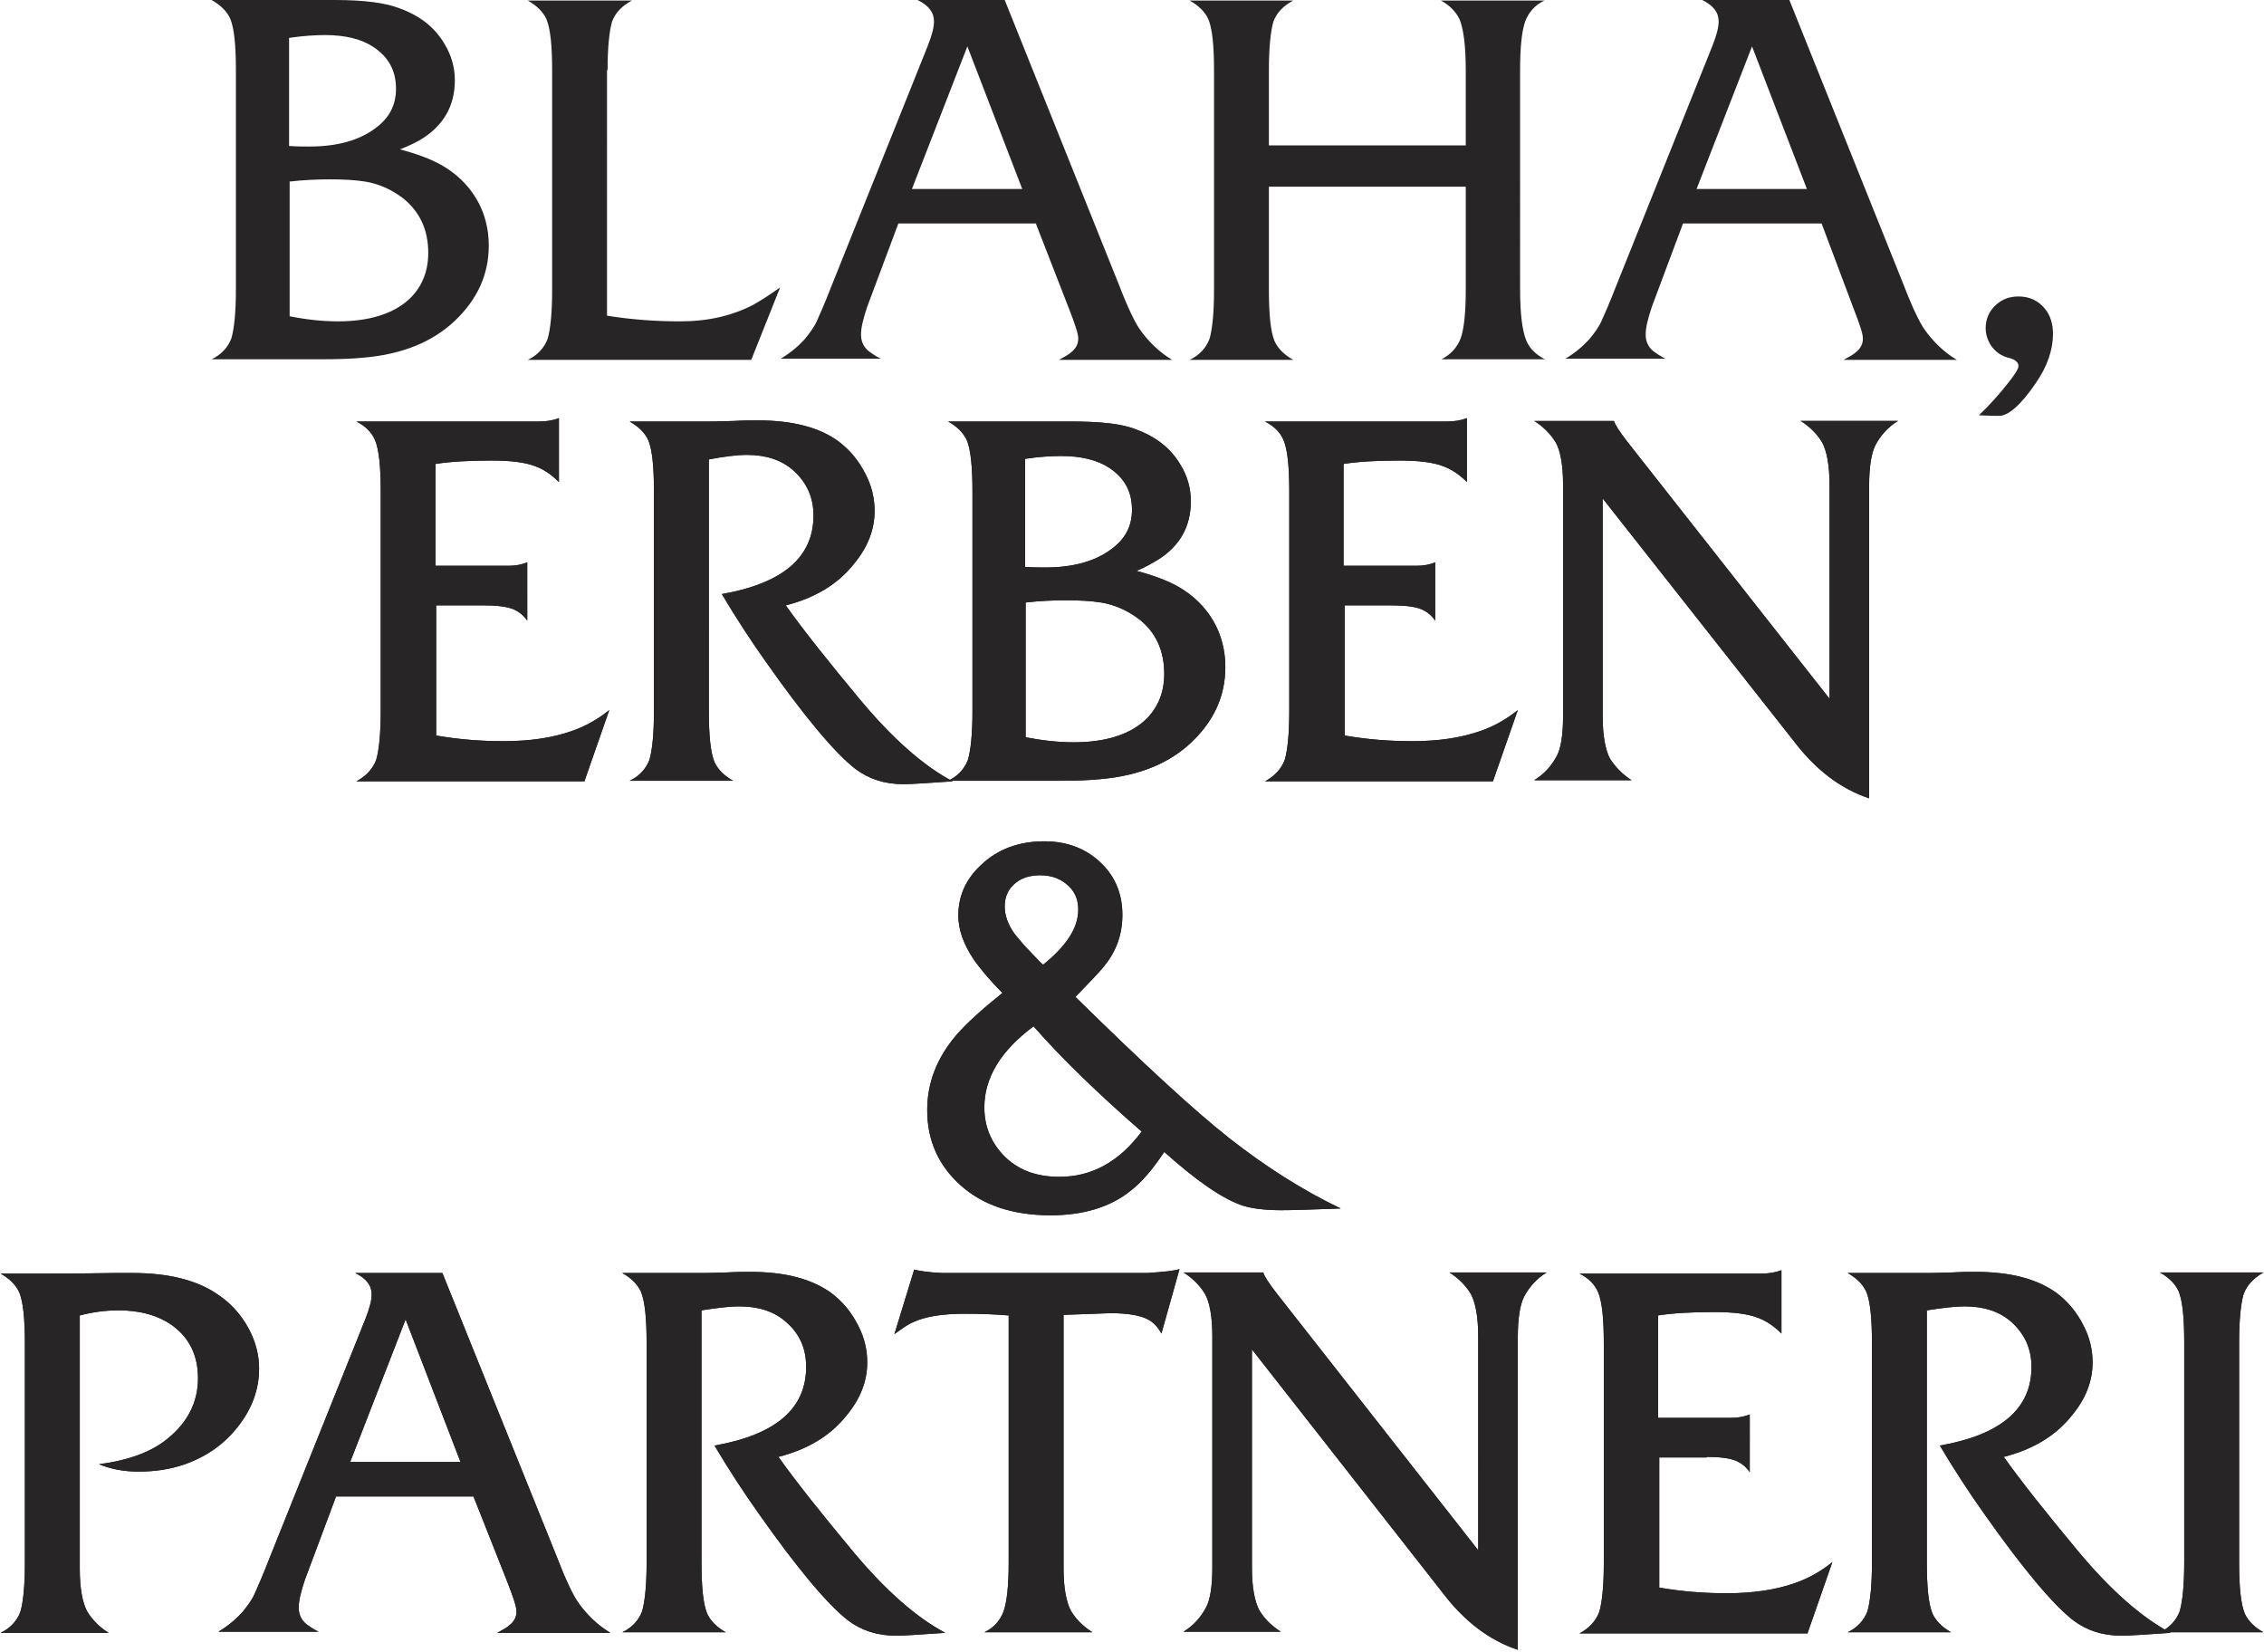
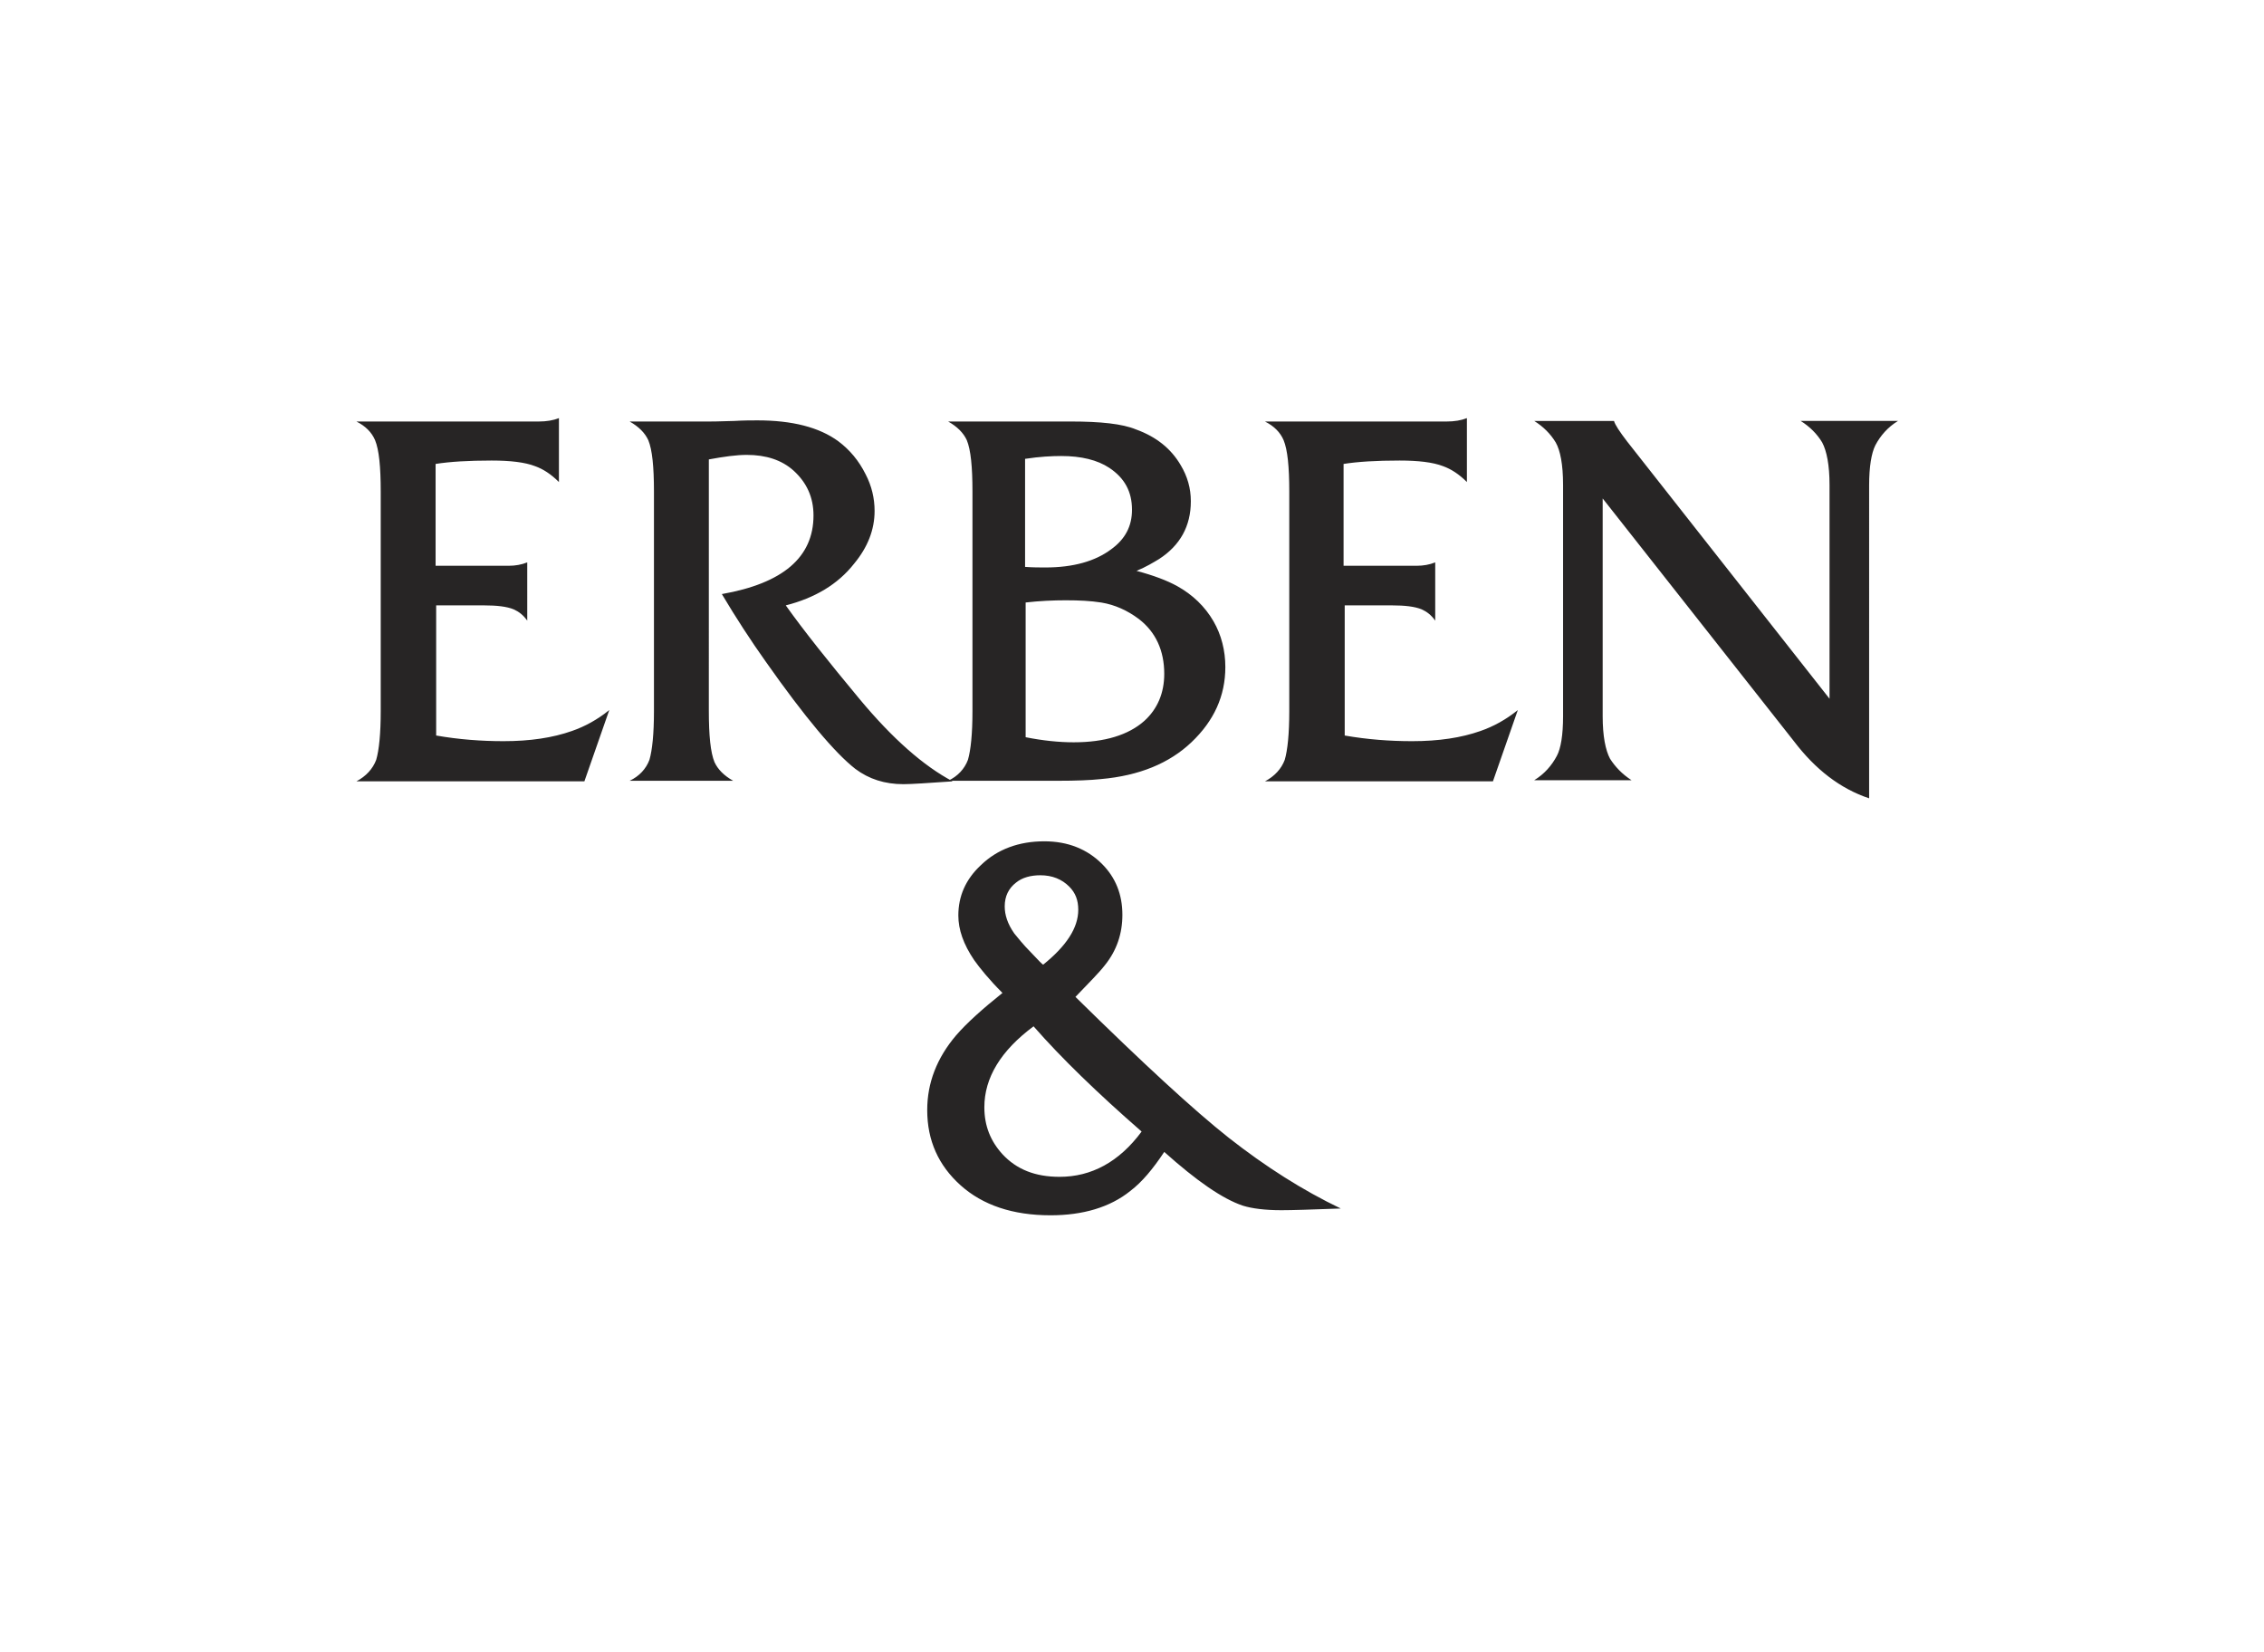
<svg xmlns="http://www.w3.org/2000/svg" id="Layer_1" viewBox="0 0 400.2 292">
  <style>.st0{fill:#272525;}</style>
-   <path class="st0" d="M353.4 73.5c1.6 0 3.8-1.9 6.4-5.7 2.1-3 3.1-6 3.1-8.8 0-1.8-.5-3.3-1.4-4.4-1.2-1.5-2.8-2.2-4.7-2.2-1.6 0-2.9.5-4 1.5-1.2 1.1-1.8 2.5-1.8 4.1 0 1.2.4 2.3 1.1 3.3.8 1 1.7 1.6 2.8 1.9 1.3.3 1.9.8 1.9 1.5 0 .5-.7 1.6-2 3.2-1.5 1.9-3.2 3.8-5 5.5 1.7.1 2.9.1 3.6.1m-53.5-40.1l9.8-25.2 9.7 25.2h-19.5zm27.7 21c1.1 2.8 1.7 4.6 1.7 5.4 0 1-.4 1.8-1.3 2.5-.3.3-1 .7-2.1 1.3h20c-2.2-1.3-4.2-3.2-5.8-5.5-.8-1.2-2-3.6-3.5-7.5L316.3 0h-15.4c2 1 2.9 2.2 2.9 3.8 0 1.1-.4 2.5-1.1 4.3l-17 42.4c-1.2 3.1-2.1 5.1-2.5 6-.5 1.2-1.3 2.3-2.3 3.5-1.1 1.2-2.5 2.4-4.2 3.4h17.7c-1-.5-1.7-1-2.1-1.3-1-.8-1.4-1.8-1.4-3s.4-2.8 1.1-4.9l5.5-14.7H322l5.6 14.9zm-68.5-3.2c0 4-.3 6.9-.9 8.6-.6 1.6-1.8 2.9-3.4 3.7h18.3c-1.6-.8-2.7-1.9-3.3-3.3-.7-1.7-1.1-4.7-1.1-9.1V12.4c0-4 .3-6.9.9-8.6.6-1.6 1.7-2.9 3.4-3.7h-18.3c1.5.8 2.6 1.9 3.3 3.3.7 1.7 1.1 4.7 1.1 9.1v13.2h-34.8V12.4c0-4 .3-6.9.8-8.6.6-1.6 1.8-2.8 3.5-3.7h-18.3c1.6.9 2.7 2 3.3 3.3.7 1.7 1 4.7 1 9.1v38.8c0 4-.3 6.9-.8 8.6-.6 1.6-1.8 2.9-3.5 3.7h18.3c-1.6-.9-2.7-2-3.3-3.3-.7-1.7-1-4.7-1-9.1V33h34.8v18.2zm-97.9-17.8L171 8.2l9.7 25.2h-19.5zm27.7 21c1.1 2.8 1.7 4.6 1.7 5.4 0 1-.4 1.8-1.3 2.5-.3.3-1 .7-2.1 1.3h20c-2.2-1.3-4.2-3.2-5.8-5.5-.8-1.2-2-3.6-3.5-7.5L177.6 0h-15.4c2 1 2.9 2.2 2.9 3.8 0 1.1-.4 2.5-1.1 4.3l-17 42.4c-1.2 3.1-2.1 5.1-2.5 6-.5 1.2-1.3 2.3-2.3 3.5-1.1 1.2-2.5 2.4-4.2 3.4h17.7c-1-.5-1.7-1-2.1-1.3-1-.8-1.4-1.8-1.4-3s.4-2.8 1.1-4.9l5.5-14.7h24.3l5.8 14.9zm-81.5-42c0-4 .3-6.9.8-8.6.6-1.6 1.8-2.8 3.5-3.7H93.3c1.6.9 2.7 2 3.3 3.3.7 1.7 1 4.7 1 9.1v38.8c0 4-.3 6.9-.8 8.6-.6 1.6-1.8 2.9-3.5 3.7h39.5l5.1-12.8c-2.1 1.5-3.7 2.5-4.8 3.1-3.7 1.9-7.9 2.9-12.9 2.9-4.2 0-8.5-.3-12.9-1V12.4zM51.1 32.1c2.6-.3 5-.4 7.2-.4 2.4 0 4.4.1 6.3.4 2.4.4 4.6 1.4 6.6 2.9 3 2.4 4.5 5.6 4.5 9.7 0 3.4-1.2 6.2-3.5 8.3-2.8 2.5-7 3.8-12.5 3.8-2.6 0-5.5-.3-8.5-.9V32.1zm0-25.4c2.6-.4 4.8-.5 6.4-.5 3.5 0 6.4.7 8.5 2.1 2.7 1.8 4 4.2 4 7.4 0 2.9-1.2 5.2-3.7 7-2.8 2.1-6.7 3.2-11.6 3.2-1 0-2.2 0-3.6-.1V6.7zm23.7 17.7c3.7-2.4 5.6-5.8 5.6-10.2 0-2.3-.6-4.4-1.8-6.4-1.7-2.9-4.3-5-7.9-6.3C68.2.5 64.4 0 59.2 0H37.4c1.6.9 2.7 2 3.3 3.3.7 1.7 1 4.7 1 9.1v38.8c0 4-.3 6.9-.8 8.6-.6 1.6-1.8 2.9-3.5 3.7h19.4c3.2 0 5.7-.1 7.6-.3 6.8-.6 12.1-2.8 16-6.5 4-3.8 6-8.2 6-13.3 0-2.9-.7-5.7-2.1-8.1-1.5-2.6-3.7-4.7-6.4-6.2-1.8-1-4.2-1.9-7.2-2.7 1.8-.7 3.2-1.4 4.1-2M317.1 131c3.8 5 8.2 8.4 13.3 10.1V85.8c0-3.3.4-5.7 1.1-7.1.9-1.7 2.2-3.2 4-4.3h-17.2c1.6 1 2.9 2.3 3.8 3.8.8 1.5 1.3 4 1.3 7.5v37.8L287.6 78c-1.3-1.7-2.1-2.9-2.3-3.6h-14.1c1.6 1 2.9 2.3 3.8 3.8.8 1.4 1.3 3.9 1.3 7.5v40.9c0 3.3-.4 5.7-1.1 7-.9 1.7-2.2 3.2-4 4.3h17.2c-1.7-1.1-2.9-2.4-3.8-3.8-.8-1.5-1.3-4-1.3-7.5V88.1l33.8 42.9zm-71-24c2.2 0 4 .2 5.2.7.9.4 1.7 1 2.4 2V99.4c-1 .4-2.1.6-3.3.6h-12.9V82c2.5-.4 5.8-.6 9.9-.6 3.3 0 5.9.3 7.7 1 1.4.5 2.8 1.4 4.2 2.8V73.9c-1 .4-2.2.6-3.6.6h-32.1c1.6.8 2.7 1.9 3.3 3.3.7 1.7 1 4.7 1 9.1v38.8c0 4-.3 6.9-.8 8.6-.6 1.6-1.8 2.9-3.5 3.8h40.3l4.4-12.6c-2.1 1.7-4.3 2.9-6.6 3.7-3.4 1.2-7.4 1.8-12.1 1.8-3.9 0-7.9-.3-11.9-1v-23h8.4zm-64.9-.5c2.6-.3 5-.4 7.2-.4 2.4 0 4.4.1 6.3.4 2.4.4 4.6 1.4 6.6 2.9 3 2.3 4.5 5.6 4.5 9.7 0 3.4-1.2 6.2-3.5 8.3-2.8 2.5-7 3.8-12.5 3.8-2.6 0-5.5-.3-8.5-.9v-23.8zm0-25.4c2.6-.4 4.8-.5 6.4-.5 3.5 0 6.4.7 8.5 2.1 2.7 1.8 4 4.2 4 7.4 0 2.9-1.2 5.2-3.7 7-2.8 2.1-6.7 3.2-11.6 3.2-1 0-2.2 0-3.6-.1V81.1zm23.7 17.7c3.7-2.4 5.6-5.8 5.6-10.2 0-2.3-.6-4.4-1.8-6.4-1.7-2.9-4.3-5-7.9-6.3-2.4-1-6.3-1.4-11.5-1.4h-21.7c1.6.9 2.7 2 3.3 3.3.7 1.7 1 4.7 1 9.1v38.8c0 4-.3 6.9-.8 8.6-.6 1.6-1.8 2.9-3.5 3.7H187c3.2 0 5.7-.1 7.6-.3 6.8-.6 12.1-2.8 16-6.5 4-3.8 6-8.2 6-13.3 0-2.9-.7-5.7-2.1-8.1-1.5-2.6-3.7-4.7-6.4-6.2-1.8-1-4.2-1.9-7.2-2.7 1.7-.7 3-1.5 4-2.1M132 80.4c3.4 0 6.2.9 8.3 2.8 2.3 2.1 3.5 4.7 3.5 7.9 0 7.4-5.4 12-16.2 13.9 2.5 4.2 5.1 8.2 7.8 12 6.9 9.8 12.2 16.1 15.8 18.9 2.4 1.8 5.2 2.7 8.5 2.7 1.4 0 4.3-.2 8.7-.5-5.1-2.7-10.6-7.5-16.5-14.6-5.4-6.5-9.8-12-13-16.5 5.1-1.3 9.2-3.7 12.1-7.4 2.4-2.9 3.6-6 3.6-9.3 0-2.2-.5-4.4-1.6-6.5-1.2-2.4-2.8-4.3-4.8-5.8-3.4-2.5-8.2-3.7-14.3-3.7-1.1 0-2.4 0-4.1.1-2.8.1-4.3.1-4.5.1h-14c1.6.9 2.7 2 3.3 3.3.7 1.7 1 4.7 1 9.1v38.8c0 4-.3 6.9-.8 8.6-.6 1.6-1.8 2.9-3.5 3.7h18.3c-1.6-.9-2.7-2-3.3-3.3-.7-1.7-1-4.7-1-9.1V81.2c2.7-.5 4.9-.8 6.7-.8M85.6 107c2.2 0 4 .2 5.2.7.9.4 1.7 1 2.4 2V99.4c-1 .4-2.1.6-3.3.6H77V82c2.5-.4 5.8-.6 9.9-.6 3.3 0 5.9.3 7.7 1 1.4.5 2.8 1.4 4.2 2.8V73.9c-1 .4-2.2.6-3.6.6H63c1.6.8 2.7 1.9 3.3 3.3.7 1.7 1 4.7 1 9.1v38.8c0 4-.3 6.9-.8 8.6-.6 1.6-1.8 2.9-3.5 3.8h40.3l4.4-12.6c-2.1 1.7-4.3 2.9-6.6 3.7-3.4 1.2-7.4 1.8-12.1 1.8-3.9 0-7.9-.3-11.9-1v-23h8.5z" />
  <path class="st0" d="M317.1 131c3.8 5 8.2 8.4 13.3 10.1V85.8c0-3.3.4-5.7 1.1-7.1.9-1.7 2.2-3.2 4-4.3h-17.2c1.6 1 2.9 2.3 3.8 3.8.8 1.5 1.3 4 1.3 7.5v37.8L287.6 78c-1.3-1.7-2.1-2.9-2.3-3.6h-14.1c1.6 1 2.9 2.3 3.8 3.8.8 1.4 1.3 3.9 1.3 7.5v40.9c0 3.3-.4 5.7-1.1 7-.9 1.7-2.2 3.2-4 4.3h17.2c-1.7-1.1-2.9-2.4-3.8-3.8-.8-1.5-1.3-4-1.3-7.5V88.1l33.8 42.9zm-71-24c2.2 0 4 .2 5.2.7.9.4 1.7 1 2.4 2V99.4c-1 .4-2.1.6-3.3.6h-12.9V82c2.5-.4 5.8-.6 9.9-.6 3.3 0 5.9.3 7.7 1 1.4.5 2.8 1.4 4.2 2.8V73.9c-1 .4-2.2.6-3.6.6h-32.1c1.6.8 2.7 1.9 3.3 3.3.7 1.7 1 4.7 1 9.1v38.8c0 4-.3 6.9-.8 8.6-.6 1.6-1.8 2.9-3.5 3.8h40.3l4.4-12.6c-2.1 1.7-4.3 2.9-6.6 3.7-3.4 1.2-7.4 1.8-12.1 1.8-3.9 0-7.9-.3-11.9-1v-23h8.4zm-64.9-.5c2.6-.3 5-.4 7.2-.4 2.4 0 4.4.1 6.3.4 2.4.4 4.6 1.4 6.6 2.9 3 2.3 4.5 5.6 4.5 9.7 0 3.4-1.2 6.2-3.5 8.3-2.8 2.5-7 3.8-12.5 3.8-2.6 0-5.5-.3-8.5-.9v-23.8zm0-25.4c2.6-.4 4.8-.5 6.4-.5 3.5 0 6.4.7 8.5 2.1 2.7 1.8 4 4.2 4 7.4 0 2.9-1.2 5.2-3.7 7-2.8 2.1-6.7 3.2-11.6 3.2-1 0-2.2 0-3.6-.1V81.1zm23.7 17.7c3.7-2.4 5.6-5.8 5.6-10.2 0-2.3-.6-4.4-1.8-6.4-1.7-2.9-4.3-5-7.9-6.3-2.4-1-6.3-1.4-11.5-1.4h-21.7c1.6.9 2.7 2 3.3 3.3.7 1.7 1 4.7 1 9.1v38.8c0 4-.3 6.9-.8 8.6-.6 1.6-1.8 2.9-3.5 3.7H187c3.2 0 5.7-.1 7.6-.3 6.8-.6 12.1-2.8 16-6.5 4-3.8 6-8.2 6-13.3 0-2.9-.7-5.7-2.1-8.1-1.5-2.6-3.7-4.7-6.4-6.2-1.8-1-4.2-1.9-7.2-2.7 1.7-.7 3-1.5 4-2.1zM132 80.4c3.4 0 6.2.9 8.3 2.8 2.3 2.1 3.5 4.7 3.5 7.9 0 7.4-5.4 12-16.2 13.9 2.5 4.2 5.1 8.2 7.8 12 6.9 9.8 12.2 16.1 15.8 18.9 2.4 1.8 5.2 2.7 8.5 2.7 1.4 0 4.3-.2 8.7-.5-5.1-2.7-10.6-7.5-16.5-14.6-5.4-6.5-9.8-12-13-16.5 5.1-1.3 9.2-3.7 12.1-7.4 2.4-2.9 3.6-6 3.6-9.3 0-2.2-.5-4.4-1.6-6.5-1.2-2.4-2.8-4.3-4.8-5.8-3.4-2.5-8.2-3.7-14.3-3.7-1.1 0-2.4 0-4.1.1-2.8.1-4.3.1-4.5.1h-14c1.6.9 2.7 2 3.3 3.3.7 1.7 1 4.7 1 9.1v38.8c0 4-.3 6.9-.8 8.6-.6 1.6-1.8 2.9-3.5 3.7h18.3c-1.6-.9-2.7-2-3.3-3.3-.7-1.7-1-4.7-1-9.1V81.2c2.7-.5 4.9-.8 6.7-.8zM85.6 107c2.2 0 4 .2 5.2.7.9.4 1.7 1 2.4 2V99.4c-1 .4-2.1.6-3.3.6H77V82c2.5-.4 5.8-.6 9.9-.6 3.3 0 5.9.3 7.7 1 1.4.5 2.8 1.4 4.2 2.8V73.9c-1 .4-2.2.6-3.6.6H63c1.6.8 2.7 1.9 3.3 3.3.7 1.7 1 4.7 1 9.1v38.8c0 4-.3 6.9-.8 8.6-.6 1.6-1.8 2.9-3.5 3.8h40.3l4.4-12.6c-2.1 1.7-4.3 2.9-6.6 3.7-3.4 1.2-7.4 1.8-12.1 1.8-3.9 0-7.9-.3-11.9-1v-23h8.5zM201.8 200c-4 5.4-8.9 8-14.5 8-4.3 0-7.6-1.3-10.1-4-2.1-2.3-3.2-5-3.2-8.3 0-5.2 2.9-10 8.7-14.3 4.9 5.6 11.3 11.8 19.1 18.6m-19.6-31.7c-1.4-1.4-2.3-2.6-2.9-3.3-1.2-1.7-1.7-3.3-1.7-4.8 0-1.8.7-3.2 2-4.2 1.1-.9 2.6-1.3 4.3-1.3 2.1 0 3.8.7 5.1 2 1.1 1.1 1.6 2.4 1.6 4.1 0 3.2-2.1 6.4-6.2 9.7-.1 0-.8-.7-2.2-2.2m13.1 2.3c2.1-2.6 3.1-5.6 3.1-8.9 0-3.6-1.2-6.6-3.6-9-2.6-2.6-6-4-10.2-4-4.5 0-8.3 1.4-11.2 4.2-2.7 2.5-4 5.5-4 8.9 0 2.5.9 5.1 2.8 7.9 1 1.4 2.6 3.4 5 5.8-3.5 2.8-6.3 5.3-8.2 7.5-3.4 4-5.1 8.4-5.1 13.2 0 5.4 2 9.8 5.9 13.3 3.9 3.5 9.2 5.3 15.9 5.3 5.7 0 10.5-1.4 14.1-4.3 2.1-1.6 4-3.9 6-6.9 5.7 5.1 10.3 8.3 13.9 9.5 1.6.5 3.9.8 6.8.8 1.7 0 5.2-.1 10.5-.3-6.7-3.2-13.3-7.4-19.8-12.5-6.2-4.9-15.2-13.2-27.1-24.9 2.4-2.5 4.2-4.3 5.2-5.6" />
-   <path class="st0" d="M201.8 200c-4 5.4-8.9 8-14.5 8-4.3 0-7.6-1.3-10.1-4-2.1-2.3-3.2-5-3.2-8.3 0-5.2 2.9-10 8.7-14.3 4.9 5.6 11.3 11.8 19.1 18.6zm-19.6-31.7c-1.4-1.4-2.3-2.6-2.9-3.3-1.2-1.7-1.7-3.3-1.7-4.8 0-1.8.7-3.2 2-4.2 1.1-.9 2.6-1.3 4.3-1.3 2.1 0 3.8.7 5.1 2 1.1 1.1 1.6 2.4 1.6 4.1 0 3.2-2.1 6.4-6.2 9.7-.1 0-.8-.7-2.2-2.2zm13.1 2.3c2.1-2.6 3.1-5.6 3.1-8.9 0-3.6-1.2-6.6-3.6-9-2.6-2.6-6-4-10.2-4-4.5 0-8.3 1.4-11.2 4.2-2.7 2.5-4 5.5-4 8.9 0 2.5.9 5.1 2.8 7.9 1 1.4 2.6 3.4 5 5.8-3.5 2.8-6.3 5.3-8.2 7.5-3.4 4-5.1 8.4-5.1 13.2 0 5.4 2 9.8 5.9 13.3 3.9 3.5 9.2 5.3 15.9 5.3 5.7 0 10.5-1.4 14.1-4.3 2.1-1.6 4-3.9 6-6.9 5.7 5.1 10.3 8.3 13.9 9.5 1.6.5 3.9.8 6.8.8 1.7 0 5.2-.1 10.5-.3-6.7-3.2-13.3-7.4-19.8-12.5-6.2-4.9-15.2-13.2-27.1-24.9 2.4-2.5 4.2-4.3 5.2-5.6zM385.3 284.8c-.6 1.6-1.8 2.9-3.5 3.7h18.3c-1.6-.9-2.7-2-3.3-3.3-.7-1.7-1-4.7-1-9.1v-38.8c0-4 .3-6.9.8-8.6.6-1.6 1.8-2.8 3.5-3.8h-18.3c1.6.9 2.7 2 3.3 3.3.7 1.7 1 4.7 1 9.1v38.8c0 4.1-.3 6.9-.8 8.7m-38-53.9c3.4 0 6.2.9 8.3 2.8 2.3 2.1 3.5 4.7 3.5 7.9 0 7.4-5.4 12-16.2 13.9 2.5 4.2 5.1 8.2 7.8 12 6.9 9.8 12.2 16.1 15.8 18.9 2.4 1.8 5.2 2.7 8.5 2.7 1.4 0 4.3-.2 8.7-.5-5.1-2.7-10.6-7.5-16.5-14.6-5.4-6.5-9.8-12-13-16.5 5.1-1.3 9.2-3.7 12.1-7.4 2.4-2.9 3.6-6 3.6-9.3 0-2.2-.5-4.4-1.6-6.5-1.2-2.4-2.8-4.3-4.8-5.8-3.5-2.5-8.2-3.7-14.3-3.7-1.1 0-2.4 0-4.1.1-2.8.1-4.3.1-4.5.1h-14c1.6.9 2.7 2 3.3 3.3.7 1.7 1 4.7 1 9.1v38.8c0 4-.3 6.9-.8 8.6-.6 1.6-1.8 2.9-3.5 3.7h18.3c-1.6-.9-2.7-2-3.3-3.3-.7-1.7-1-4.7-1-9.1v-44.5c2.6-.4 4.8-.7 6.7-.7m-45.6 26.6c2.2 0 4 .2 5.2.7.9.4 1.7 1 2.4 2V250c-1 .4-2.1.6-3.3.6h-12.9v-18.1c2.5-.4 5.8-.6 9.9-.6 3.3 0 5.9.3 7.7 1 1.4.5 2.8 1.4 4.2 2.8v-11.2c-1 .4-2.2.6-3.6.6h-32.1c1.6.8 2.7 1.9 3.3 3.3.7 1.7 1 4.7 1 9.1v38.8c0 4-.3 6.9-.8 8.6-.6 1.6-1.8 2.9-3.5 3.8h40.3l4.4-12.6c-2.1 1.7-4.3 2.9-6.6 3.7-3.4 1.2-7.4 1.8-12.1 1.8-3.9 0-7.9-.3-11.9-1v-23h8.4zm-46.7 24c3.8 5 8.2 8.4 13.3 10.1v-55.3c0-3.3.4-5.7 1.1-7.1.9-1.7 2.2-3.2 4-4.3h-17.2c1.6 1 2.9 2.3 3.8 3.8.8 1.5 1.3 4 1.3 7.5V274l-35.7-45.5c-1.3-1.7-2.1-2.9-2.3-3.6h-14.1c1.6 1 2.9 2.3 3.8 3.8.8 1.4 1.3 3.9 1.3 7.5v40.9c0 3.3-.4 5.7-1.1 7-.9 1.7-2.2 3.2-4 4.3h17.2c-1.7-1.1-2.9-2.3-3.8-3.8-.8-1.5-1.3-4-1.3-7.5v-38.6l33.7 43zM202.8 225h-36.2c-2.5-.1-4.2-.4-5-.6l-3.5 11.4c1.4-1 2.5-1.8 3.3-2.1 2.1-1 5.2-1.5 9.1-1.5 2.8 0 5.4.1 7.8.3v43.7c0 4-.3 6.9-.9 8.6-.6 1.6-1.7 2.9-3.4 3.7h19.1c-1.7-1.1-2.9-2.3-3.8-3.8-.8-1.5-1.3-4-1.3-7.5v-44.8c5.5-.2 8.2-.3 8.3-.3 3.1 0 5.3.4 6.6 1.1 1 .5 1.8 1.4 2.4 2.5l3.2-11.4c-.8.3-2.7.5-5.7.7m-72.1 5.9c3.4 0 6.2.9 8.3 2.8 2.4 2.1 3.5 4.7 3.5 7.9 0 7.4-5.4 12-16.2 13.9 2.5 4.2 5.1 8.2 7.8 12 6.9 9.8 12.2 16.1 15.8 18.9 2.4 1.8 5.2 2.7 8.5 2.7 1.4 0 4.3-.2 8.7-.5-5.1-2.7-10.6-7.5-16.5-14.6-5.4-6.5-9.8-12-13-16.5 5.1-1.3 9.2-3.7 12.1-7.4 2.4-2.9 3.6-6 3.6-9.3 0-2.2-.5-4.4-1.6-6.5-1.2-2.4-2.8-4.3-4.8-5.8-3.5-2.5-8.2-3.7-14.3-3.7-1.1 0-2.4 0-4.1.1-2.8.1-4.3.1-4.5.1h-14c1.6.9 2.7 2 3.3 3.3.7 1.7 1 4.7 1 9.1v38.8c0 4-.3 6.9-.8 8.6-.6 1.6-1.8 2.9-3.5 3.7h18.3c-1.6-.9-2.7-2-3.3-3.3-.7-1.7-1-4.7-1-9.1v-44.5c2.6-.4 4.8-.7 6.7-.7m-68.8 27.5l9.8-25.2 9.7 25.2H61.9zm27.7 21c1.1 2.8 1.7 4.6 1.7 5.4 0 1-.4 1.8-1.3 2.5-.3.3-1 .7-2.1 1.3h20c-2.2-1.3-4.2-3.2-5.8-5.5-.8-1.2-2-3.6-3.5-7.5L78.2 225H62.8c2 1 2.9 2.2 2.9 3.8 0 1.1-.4 2.5-1.1 4.3l-17 42.4c-1.2 3.1-2.1 5.1-2.5 6-.5 1.2-1.3 2.3-2.3 3.5-1.1 1.2-2.5 2.4-4.2 3.4h17.7c-1-.5-1.7-1-2.1-1.3-1-.8-1.4-1.8-1.4-3s.4-2.8 1.1-4.9l5.5-14.7h24.3l5.9 14.9zm-68.7-47.8c3.9 0 7.1.9 9.6 2.7 3 2.2 4.5 5.3 4.5 9.3 0 4.2-1.8 7.8-5.4 10.7-2.8 2.3-6.8 3.8-12.1 4.5 2.2.9 4.5 1.3 7 1.3 2.9 0 5.6-.4 8.2-1.3 3.9-1.4 7-3.6 9.4-6.7 2.5-3.2 3.7-6.6 3.7-10.2 0-2.4-.6-4.7-1.8-7-1.4-2.6-3.3-4.7-5.8-6.3-3.6-2.4-8.6-3.6-14.8-3.6h-3.1c-5.3.1-8.9.1-10.8.1H.1c1.6.9 2.7 2 3.3 3.3.7 1.7 1 4.7 1 9.1v38.8c0 4-.3 6.9-.8 8.6-.6 1.6-1.8 2.9-3.5 3.7h19.1c-1.6-1-2.9-2.3-3.8-3.8-.8-1.5-1.3-4-1.3-7.5v-44.8c2.3-.6 4.6-.9 6.8-.9" />
-   <path class="st0" d="M385.3 284.8c-.6 1.6-1.8 2.9-3.5 3.7h18.3c-1.6-.9-2.7-2-3.3-3.3-.7-1.7-1-4.7-1-9.1v-38.8c0-4 .3-6.9.8-8.6.6-1.6 1.8-2.8 3.5-3.8h-18.3c1.6.9 2.7 2 3.3 3.3.7 1.7 1 4.7 1 9.1v38.8c0 4.1-.3 6.9-.8 8.7zm-38-53.9c3.4 0 6.2.9 8.3 2.8 2.3 2.1 3.5 4.7 3.5 7.9 0 7.4-5.4 12-16.2 13.9 2.5 4.2 5.1 8.2 7.8 12 6.9 9.8 12.2 16.1 15.8 18.9 2.4 1.8 5.2 2.7 8.5 2.7 1.4 0 4.3-.2 8.7-.5-5.1-2.7-10.6-7.5-16.5-14.6-5.4-6.5-9.8-12-13-16.5 5.1-1.3 9.2-3.7 12.1-7.4 2.4-2.9 3.6-6 3.6-9.3 0-2.2-.5-4.4-1.6-6.5-1.2-2.4-2.8-4.3-4.8-5.8-3.5-2.5-8.2-3.7-14.3-3.7-1.1 0-2.4 0-4.1.1-2.8.1-4.3.1-4.5.1h-14c1.6.9 2.7 2 3.3 3.3.7 1.7 1 4.7 1 9.1v38.8c0 4-.3 6.9-.8 8.6-.6 1.6-1.8 2.9-3.5 3.7h18.3c-1.6-.9-2.7-2-3.3-3.3-.7-1.7-1-4.7-1-9.1v-44.5c2.6-.4 4.8-.7 6.7-.7zm-45.6 26.6c2.2 0 4 .2 5.2.7.9.4 1.7 1 2.4 2V250c-1 .4-2.1.6-3.3.6h-12.9v-18.1c2.5-.4 5.8-.6 9.9-.6 3.3 0 5.9.3 7.7 1 1.4.5 2.8 1.4 4.2 2.8v-11.2c-1 .4-2.2.6-3.6.6h-32.1c1.6.8 2.7 1.9 3.3 3.3.7 1.7 1 4.7 1 9.1v38.8c0 4-.3 6.9-.8 8.6-.6 1.6-1.8 2.9-3.5 3.8h40.3l4.4-12.6c-2.1 1.7-4.3 2.9-6.6 3.7-3.4 1.2-7.4 1.8-12.1 1.8-3.9 0-7.9-.3-11.9-1v-23h8.4zm-46.7 24c3.8 5 8.2 8.4 13.3 10.1v-55.3c0-3.3.4-5.7 1.1-7.1.9-1.7 2.2-3.2 4-4.3h-17.2c1.6 1 2.9 2.3 3.8 3.8.8 1.5 1.3 4 1.3 7.5V274l-35.7-45.5c-1.3-1.7-2.1-2.9-2.3-3.6h-14.1c1.6 1 2.9 2.3 3.8 3.8.8 1.4 1.3 3.9 1.3 7.5v40.9c0 3.3-.4 5.7-1.1 7-.9 1.7-2.2 3.2-4 4.3h17.2c-1.7-1.1-2.9-2.3-3.8-3.8-.8-1.5-1.3-4-1.3-7.5v-38.6l33.7 43zM202.8 225h-36.2c-2.5-.1-4.2-.4-5-.6l-3.5 11.4c1.4-1 2.5-1.8 3.3-2.1 2.1-1 5.2-1.5 9.1-1.5 2.8 0 5.4.1 7.8.3v43.7c0 4-.3 6.9-.9 8.6-.6 1.6-1.7 2.9-3.4 3.7h19.1c-1.7-1.1-2.9-2.3-3.8-3.8-.8-1.5-1.3-4-1.3-7.5v-44.8c5.5-.2 8.2-.3 8.3-.3 3.1 0 5.3.4 6.6 1.1 1 .5 1.8 1.4 2.4 2.5l3.2-11.4c-.8.3-2.7.5-5.7.7zm-72.1 5.9c3.4 0 6.2.9 8.3 2.8 2.4 2.1 3.5 4.7 3.5 7.9 0 7.4-5.4 12-16.2 13.9 2.5 4.2 5.1 8.2 7.8 12 6.9 9.8 12.2 16.1 15.8 18.9 2.4 1.8 5.2 2.7 8.5 2.7 1.4 0 4.3-.2 8.7-.5-5.1-2.7-10.6-7.5-16.5-14.6-5.4-6.5-9.8-12-13-16.5 5.1-1.3 9.2-3.7 12.1-7.4 2.4-2.9 3.6-6 3.6-9.3 0-2.2-.5-4.4-1.6-6.5-1.2-2.4-2.8-4.3-4.8-5.8-3.5-2.5-8.2-3.7-14.3-3.7-1.1 0-2.4 0-4.1.1-2.8.1-4.3.1-4.5.1h-14c1.6.9 2.7 2 3.3 3.3.7 1.7 1 4.7 1 9.1v38.8c0 4-.3 6.9-.8 8.6-.6 1.6-1.8 2.9-3.5 3.7h18.3c-1.6-.9-2.7-2-3.3-3.3-.7-1.7-1-4.7-1-9.1v-44.5c2.6-.4 4.8-.7 6.7-.7zm-68.8 27.5l9.8-25.2 9.7 25.2H61.9zm27.7 21c1.1 2.8 1.7 4.6 1.7 5.4 0 1-.4 1.8-1.3 2.5-.3.3-1 .7-2.1 1.3h20c-2.2-1.3-4.2-3.2-5.8-5.5-.8-1.2-2-3.6-3.5-7.5L78.2 225H62.8c2 1 2.9 2.2 2.9 3.8 0 1.1-.4 2.5-1.1 4.3l-17 42.4c-1.2 3.1-2.1 5.1-2.5 6-.5 1.2-1.3 2.3-2.3 3.5-1.1 1.2-2.5 2.4-4.2 3.4h17.7c-1-.5-1.7-1-2.1-1.3-1-.8-1.4-1.8-1.4-3s.4-2.8 1.1-4.9l5.5-14.7h24.3l5.9 14.9zm-68.7-47.8c3.9 0 7.1.9 9.6 2.7 3 2.2 4.5 5.3 4.5 9.3 0 4.2-1.8 7.8-5.4 10.7-2.8 2.3-6.8 3.8-12.1 4.5 2.2.9 4.5 1.3 7 1.3 2.9 0 5.6-.4 8.2-1.3 3.9-1.4 7-3.6 9.4-6.7 2.5-3.2 3.7-6.6 3.7-10.2 0-2.4-.6-4.7-1.8-7-1.4-2.6-3.3-4.7-5.8-6.3-3.6-2.4-8.6-3.6-14.8-3.6h-3.1c-5.3.1-8.9.1-10.8.1H.1c1.6.9 2.7 2 3.3 3.3.7 1.7 1 4.7 1 9.1v38.8c0 4-.3 6.9-.8 8.6-.6 1.6-1.8 2.9-3.5 3.7h19.1c-1.6-1-2.9-2.3-3.8-3.8-.8-1.5-1.3-4-1.3-7.5v-44.8c2.3-.6 4.6-.9 6.8-.9z" />
</svg>